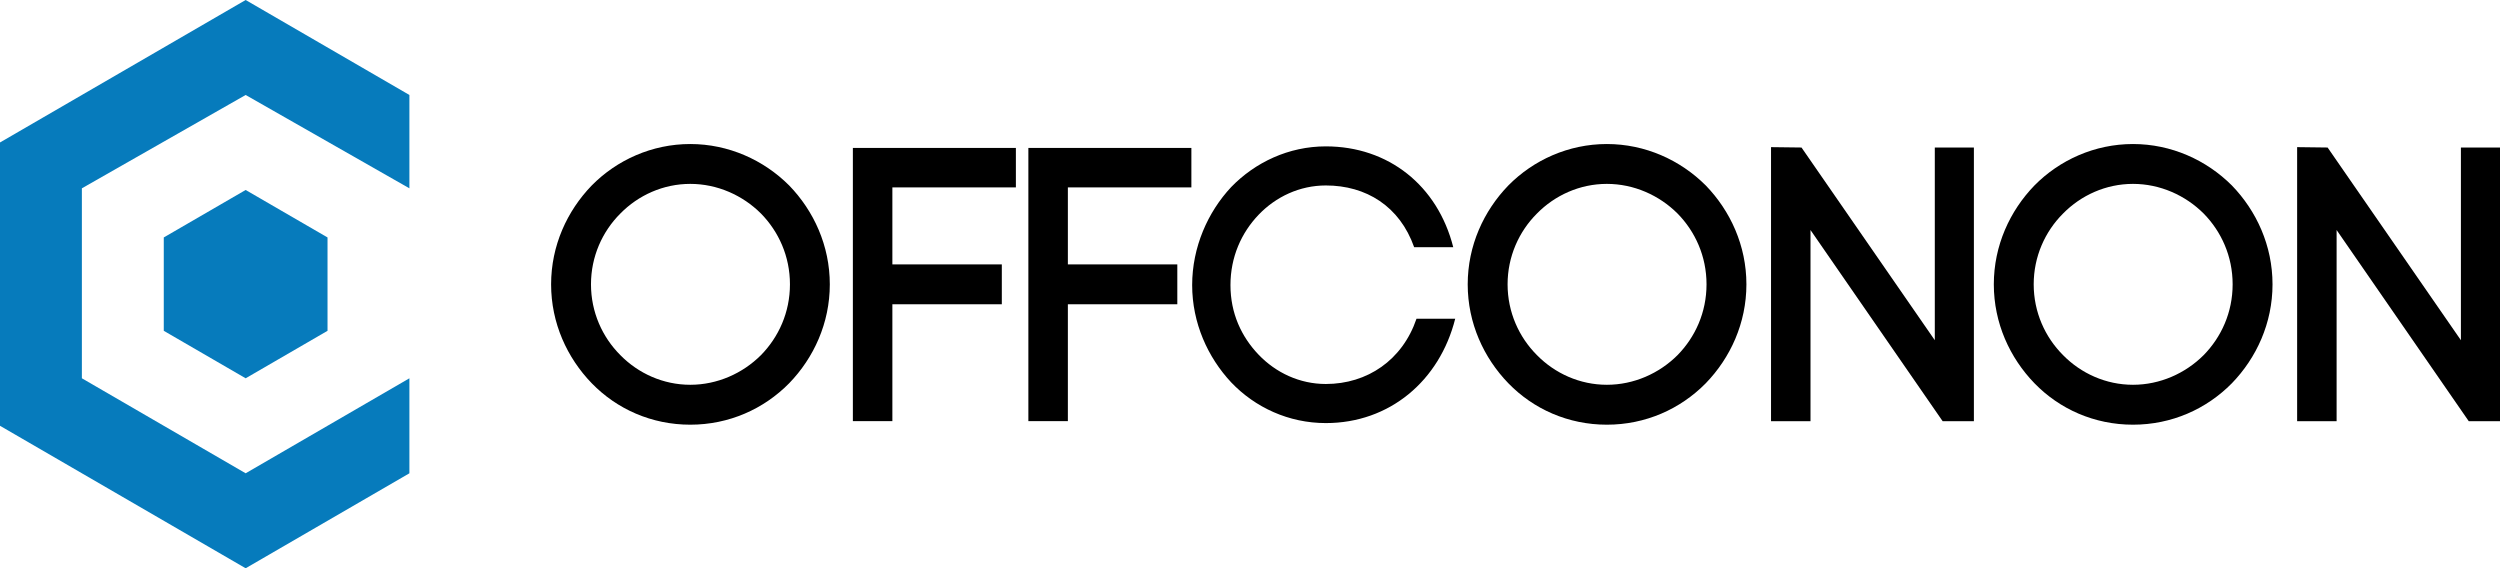
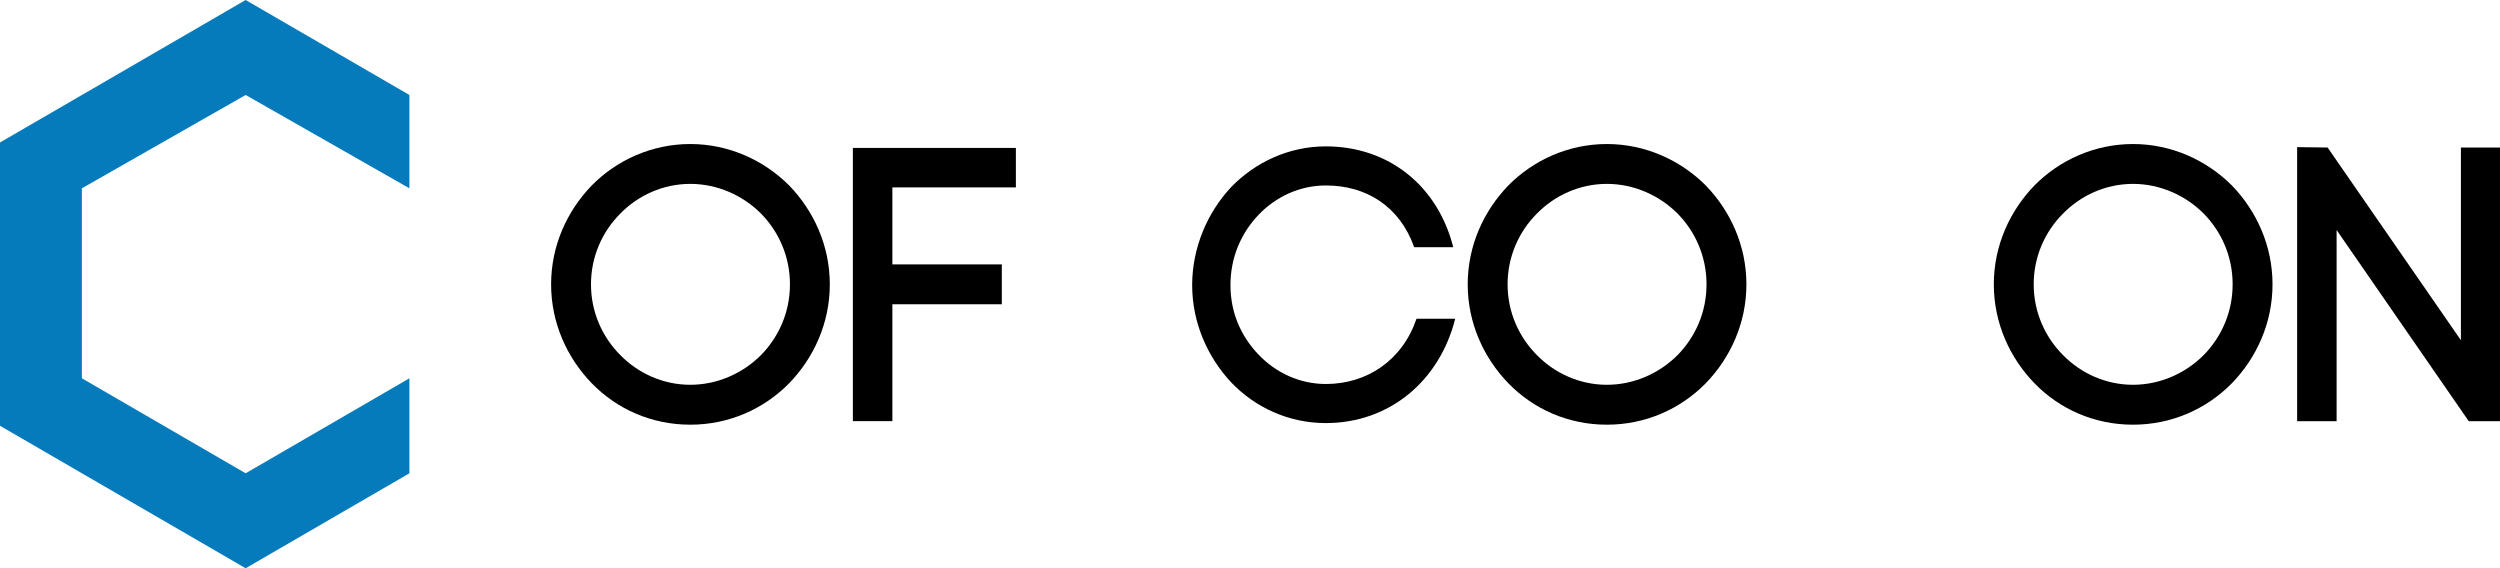
<svg xmlns="http://www.w3.org/2000/svg" id="Layer_2" data-name="Layer 2" viewBox="0 0 981.07 223">
  <defs>
    <style>
      .cls-1 {
        fill: #000;
      }

      .cls-1, .cls-2 {
        stroke-width: 0px;
      }

      .cls-2 {
        fill: #067bbc;
      }
    </style>
  </defs>
  <g id="Layer_1-2" data-name="Layer 1">
    <g>
      <g>
        <path class="cls-1" d="M232.22,72.78c9.82-9.97,23.62-16.26,38.66-16.26s28.84,6.29,38.81,16.26c9.66,9.97,15.95,23.62,15.95,38.81s-6.29,28.84-15.95,38.81c-9.97,10.12-23.62,16.26-38.81,16.26s-28.84-6.14-38.66-16.26c-9.66-9.97-15.95-23.62-15.95-38.81s6.29-28.84,15.95-38.81ZM298.65,83.82c-7.21-7.21-17.18-11.66-27.77-11.66s-20.4,4.45-27.46,11.66c-7.06,7.06-11.5,16.87-11.5,27.76s4.45,20.71,11.5,27.76c7.06,7.21,16.87,11.66,27.46,11.66s20.56-4.45,27.77-11.66c6.9-7.06,11.35-16.72,11.35-27.76s-4.45-20.71-11.35-27.76Z" />
-         <path class="cls-1" d="M350.18,165.27h-15.49V58.05h63.97v15.49h-48.47v30.22h42.95v15.65h-42.95v45.87Z" />
-         <path class="cls-1" d="M419.05,165.27h-15.49V58.05h63.97v15.49h-48.47v30.22h42.95v15.65h-42.95v45.87Z" />
+         <path class="cls-1" d="M350.18,165.27h-15.49V58.05h63.97v15.49h-48.47v30.22h42.95v15.65h-42.95v45.87" />
        <path class="cls-1" d="M483.17,73.39c9.36-9.66,22.55-15.95,37.12-15.95,24.54,0,43.87,15.34,50.01,39.58h-15.34c-5.68-16.11-18.87-24.24-34.67-24.24-10.28,0-19.63,4.45-26.38,11.5-6.75,7.06-11.04,16.57-11.04,27.61s4.29,20.25,11.04,27.3c6.75,7.06,16.11,11.5,26.38,11.5,16.26,0,30.07-9.36,35.59-25.62h15.19c-6.14,24.39-25.77,40.96-50.77,40.96-14.57,0-27.76-6.14-37.12-15.95-9.2-9.82-15.34-23.32-15.34-38.2s6.14-28.69,15.34-38.5Z" />
        <path class="cls-1" d="M591.92,72.78c9.82-9.97,23.62-16.26,38.66-16.26s28.84,6.29,38.81,16.26c9.66,9.97,15.95,23.62,15.95,38.81s-6.29,28.84-15.95,38.81c-9.97,10.12-23.62,16.26-38.81,16.26s-28.84-6.14-38.66-16.26c-9.66-9.97-15.95-23.62-15.95-38.81s6.29-28.84,15.95-38.81ZM658.34,83.82c-7.21-7.21-17.18-11.66-27.76-11.66s-20.4,4.45-27.46,11.66c-7.06,7.06-11.5,16.87-11.5,27.76s4.45,20.71,11.5,27.76c7.06,7.21,16.87,11.66,27.46,11.66s20.55-4.45,27.76-11.66c6.9-7.06,11.35-16.72,11.35-27.76s-4.45-20.71-11.35-27.76Z" />
-         <path class="cls-1" d="M695,165.27V57.74l11.96.15,52.31,75.62V57.9h15.34v107.38h-12.27l-51.85-75.01v75.01h-15.49Z" />
        <path class="cls-1" d="M798.38,72.78c9.82-9.97,23.62-16.26,38.66-16.26s28.84,6.29,38.81,16.26c9.66,9.97,15.95,23.62,15.95,38.81s-6.29,28.84-15.95,38.81c-9.97,10.12-23.62,16.26-38.81,16.26s-28.84-6.14-38.66-16.26c-9.66-9.97-15.95-23.62-15.95-38.81s6.29-28.84,15.95-38.81ZM864.8,83.82c-7.21-7.21-17.18-11.66-27.76-11.66s-20.4,4.45-27.46,11.66c-7.06,7.06-11.5,16.87-11.5,27.76s4.45,20.71,11.5,27.76c7.06,7.21,16.87,11.66,27.46,11.66s20.55-4.45,27.76-11.66c6.9-7.06,11.35-16.72,11.35-27.76s-4.45-20.71-11.35-27.76Z" />
        <path class="cls-1" d="M901.46,165.27V57.74l11.96.15,52.31,75.62V57.9h15.34v107.38h-12.27l-51.85-75.01v75.01h-15.49Z" />
      </g>
      <g>
        <polygon class="cls-2" points="160.66 37.27 96.4 0 0 55.91 0 167.09 96.4 223 160.66 185.73 160.66 148.45 96.4 185.73 32.13 148.45 32.13 73.9 96.4 37.27 160.66 73.9 160.66 37.27" />
-         <polygon class="cls-2" points="96.4 74.55 128.53 93.18 128.53 129.82 96.4 148.45 64.27 129.82 64.27 93.18 96.4 74.55" />
      </g>
    </g>
  </g>
</svg>